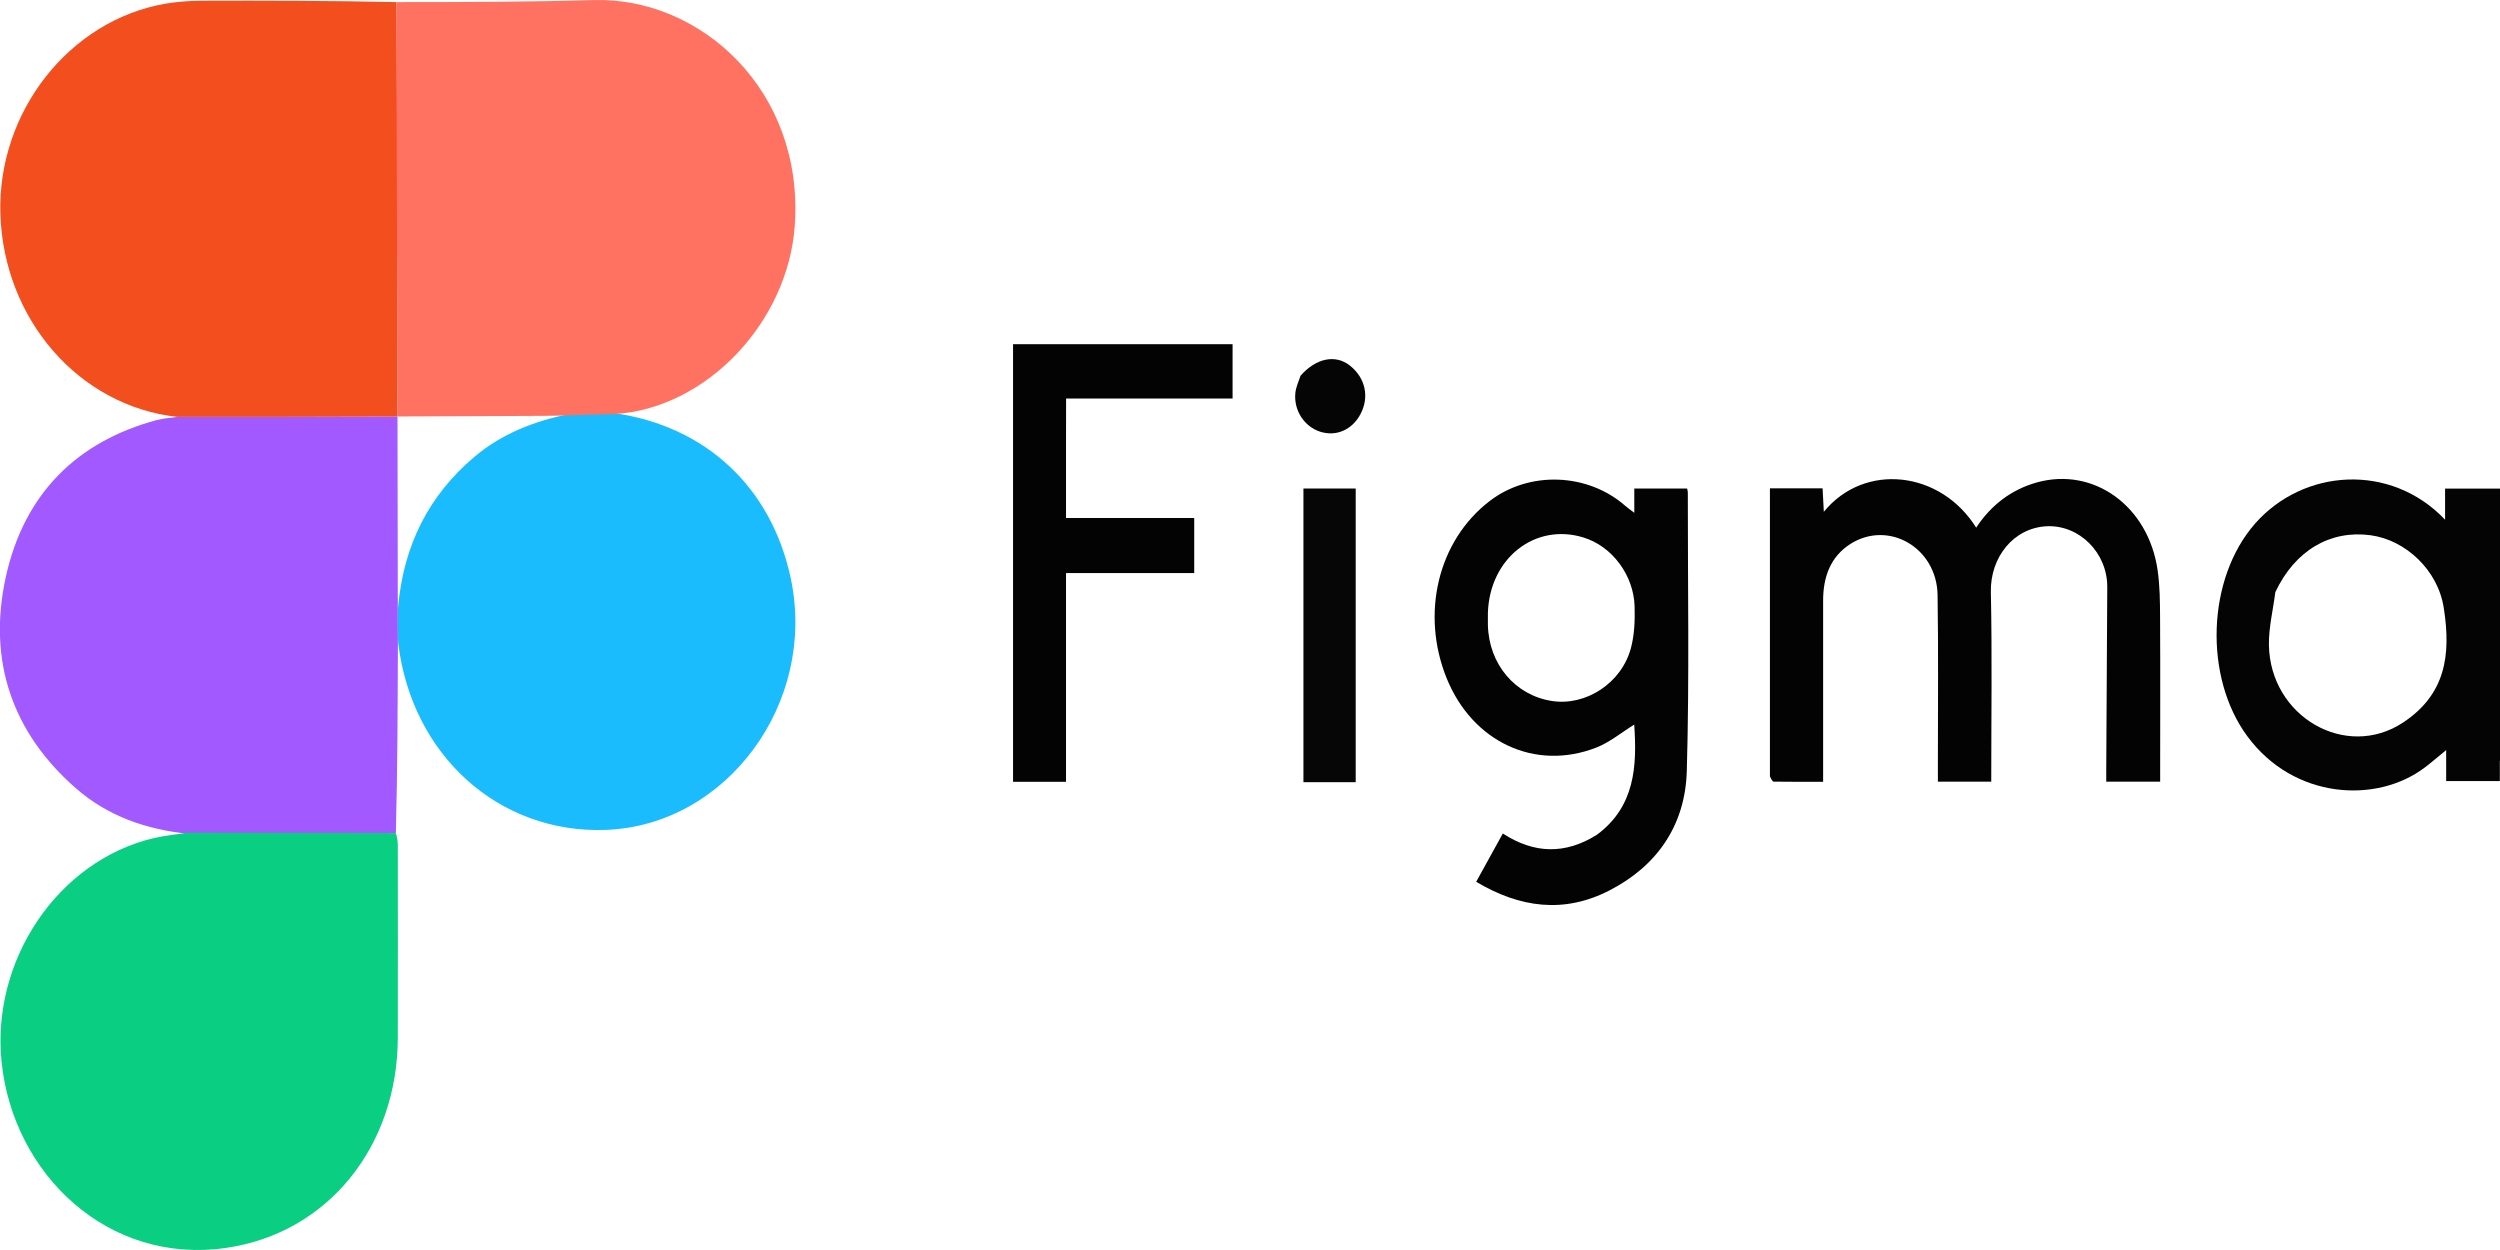
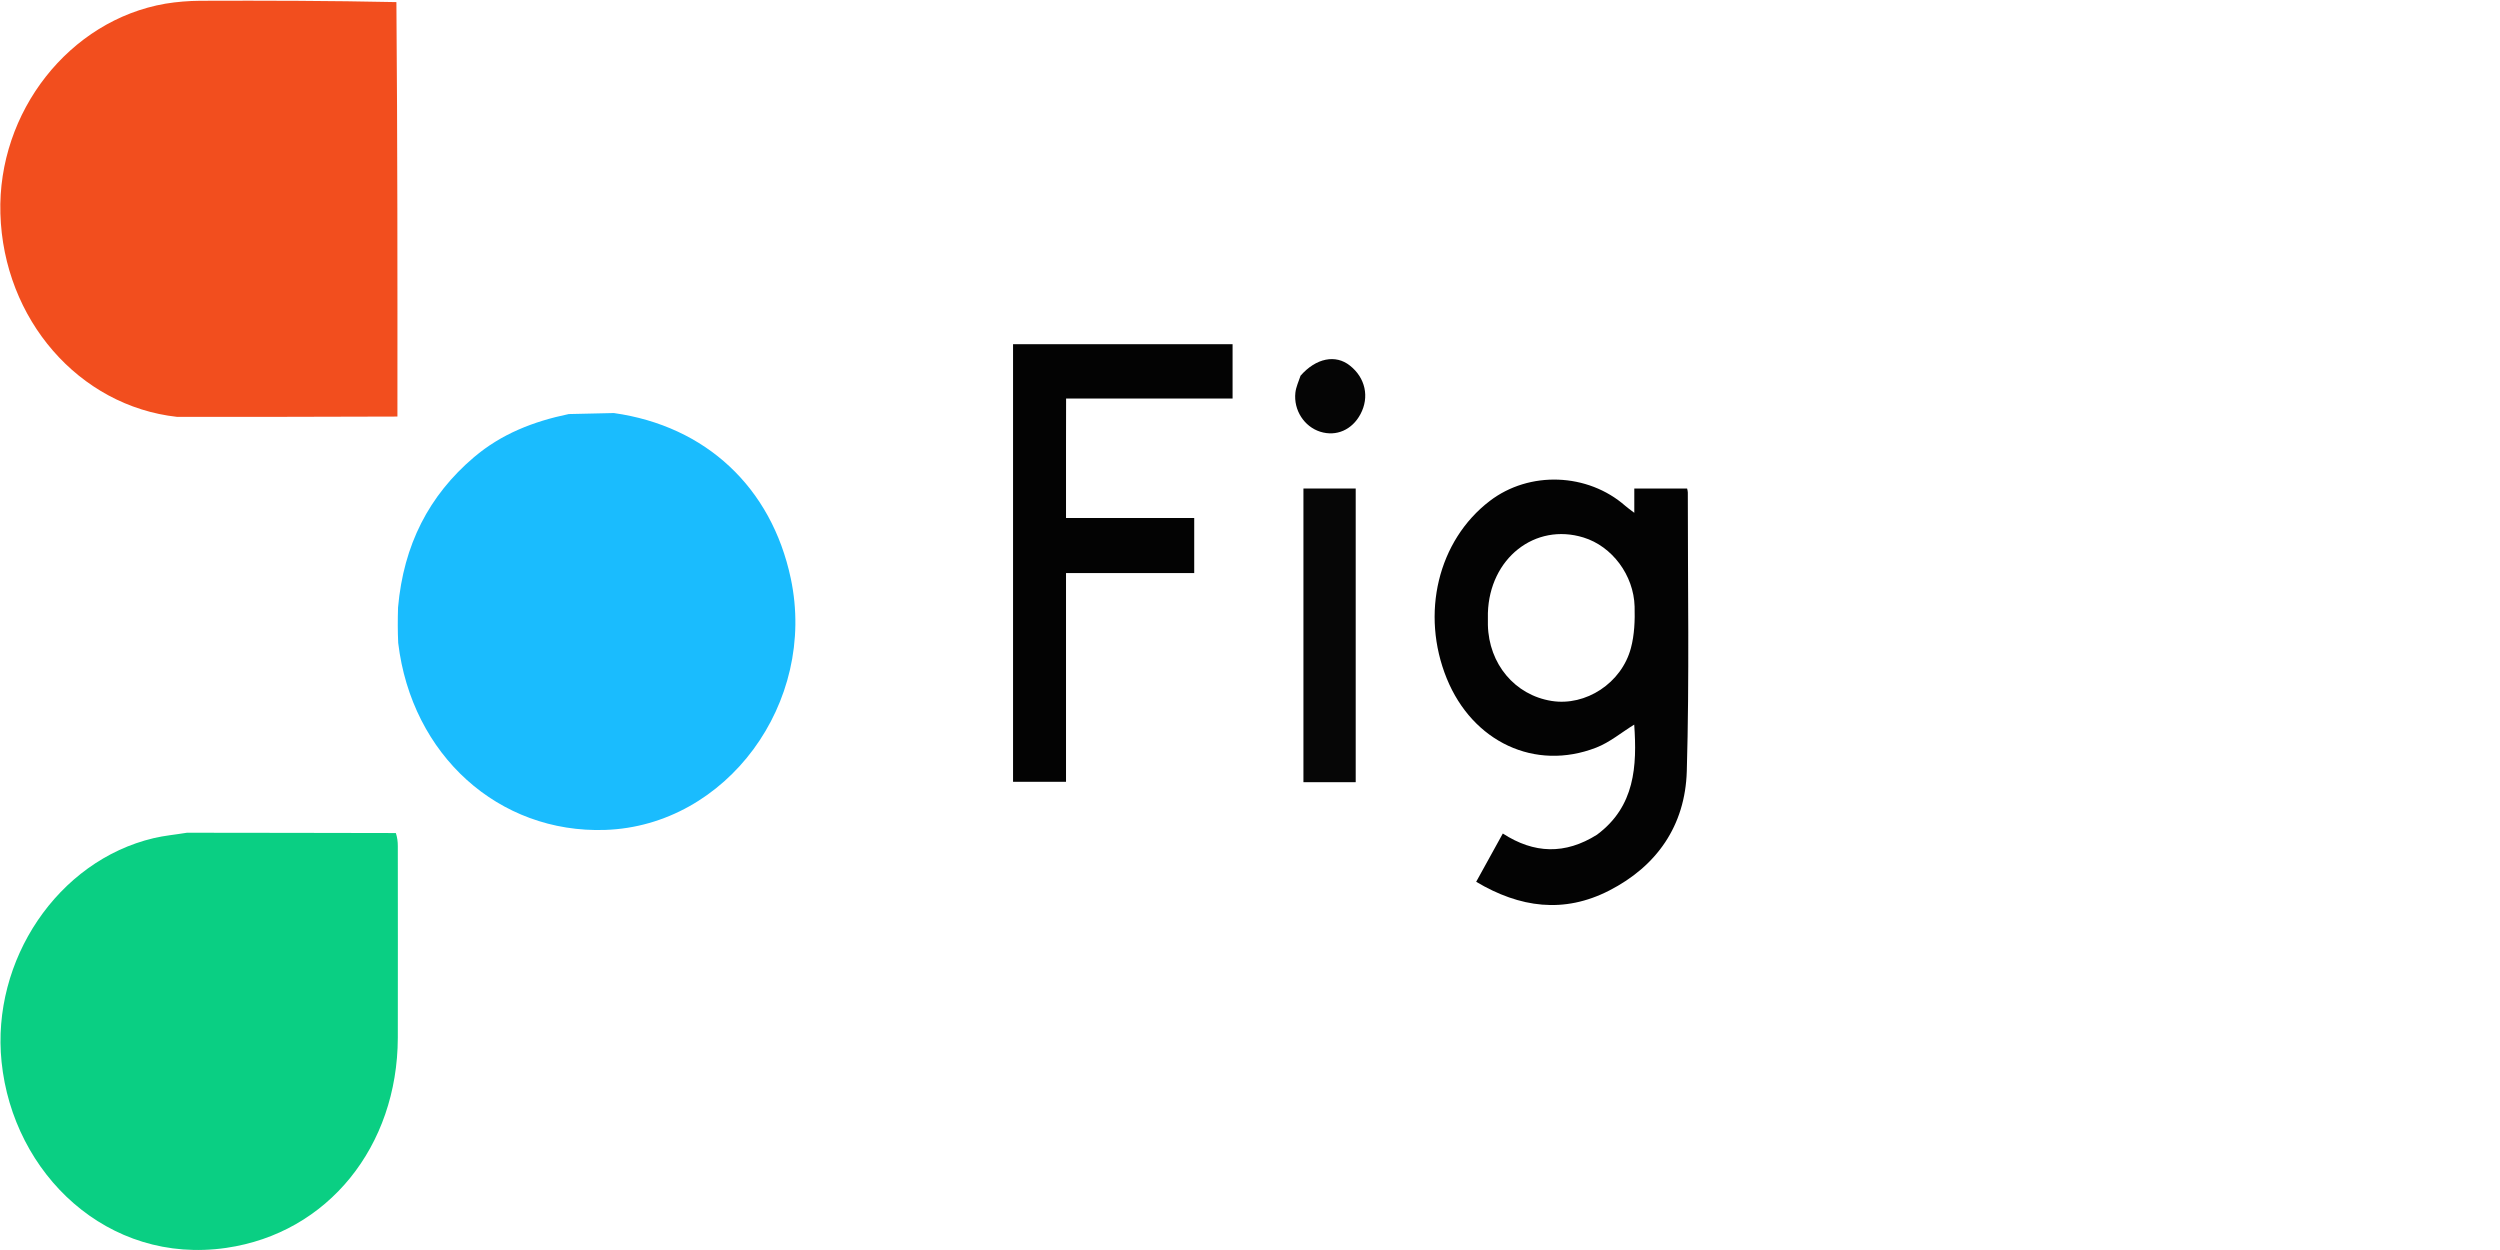
<svg xmlns="http://www.w3.org/2000/svg" fill="none" height="100%" overflow="visible" preserveAspectRatio="none" style="display: block;" viewBox="0 0 32 16" width="100%">
  <g clip-path="url(#clip0_0_202)" id="logo-figma 1">
    <g id="Vector">
-       <path d="M2.405 10.672C1.875 10.617 1.383 10.451 0.969 10.088C0.159 9.378 -0.16 8.462 0.073 7.391C0.308 6.316 0.987 5.652 2.005 5.377C2.087 5.356 2.173 5.349 2.284 5.334C3.237 5.332 4.162 5.332 5.087 5.332C5.087 5.334 5.087 5.336 5.088 5.352C5.089 6.18 5.09 6.992 5.092 7.821C5.092 7.978 5.092 8.116 5.093 8.255C5.09 9.053 5.088 9.85 5.067 10.663C4.168 10.676 3.285 10.675 2.405 10.672Z" fill="#A259FF" />
      <path d="M5.087 5.305L5.087 5.332L5.07 5.332C4.126 5.336 3.197 5.336 2.267 5.336C1.009 5.197 0.044 4.086 0.005 2.734C-0.033 1.432 0.888 0.259 2.118 0.047C2.264 0.023 2.415 0.011 2.564 0.01C3.396 0.007 4.228 0.009 5.074 0.027C5.088 1.795 5.088 3.547 5.087 5.305Z" fill="#F24E1E" />
      <path d="M2.393 10.659C3.289 10.659 4.171 10.662 5.067 10.663C5.085 10.718 5.092 10.773 5.092 10.829C5.092 11.647 5.094 12.465 5.092 13.284C5.088 14.672 4.2 15.784 2.895 15.973C1.379 16.193 0.166 15.026 0.02 13.591C-0.113 12.295 0.736 11.019 1.968 10.728C2.103 10.696 2.241 10.684 2.393 10.659Z" fill="#0ACF83" />
      <path d="M5.097 8.23C5.09 8.079 5.09 7.94 5.095 7.775C5.166 6.973 5.491 6.342 6.066 5.853C6.418 5.554 6.828 5.394 7.28 5.3C7.482 5.296 7.669 5.291 7.857 5.287C9.035 5.453 9.875 6.238 10.122 7.404C10.46 8.998 9.3 10.57 7.747 10.623C6.383 10.669 5.269 9.667 5.097 8.23Z" fill="#1ABCFE" />
-       <path d="M22.655 9.937C22.655 8.7 22.655 7.479 22.655 6.251H23.329C23.334 6.345 23.339 6.441 23.345 6.551C23.865 5.914 24.84 6.024 25.295 6.754C25.488 6.461 25.748 6.266 26.072 6.175C26.8 5.973 27.498 6.478 27.617 7.295C27.646 7.493 27.648 7.697 27.649 7.898C27.653 8.598 27.65 9.297 27.65 10.005H26.96C26.96 9.945 26.96 9.89 26.96 9.836C26.964 9.062 26.968 8.289 26.973 7.516C26.976 7.078 26.618 6.717 26.198 6.736C25.772 6.757 25.474 7.134 25.483 7.578C25.5 8.384 25.488 9.19 25.488 10.005H24.805C24.805 9.924 24.805 9.847 24.805 9.77C24.805 9.052 24.812 8.334 24.801 7.617C24.792 7.012 24.175 6.653 23.686 6.962C23.43 7.125 23.335 7.386 23.336 7.691C23.336 8.397 23.336 9.104 23.336 9.81V10.007C23.117 10.007 22.91 10.008 22.703 10.005C22.687 10.005 22.671 9.971 22.655 9.937Z" fill="#030303" />
      <path d="M20.443 10.683C20.928 10.322 20.955 9.806 20.918 9.275C20.756 9.374 20.604 9.503 20.43 9.57C19.648 9.873 18.85 9.497 18.519 8.686C18.181 7.856 18.406 6.92 19.068 6.413C19.575 6.024 20.323 6.052 20.805 6.476C20.835 6.502 20.869 6.526 20.919 6.564V6.253H21.595C21.599 6.272 21.604 6.287 21.604 6.303C21.603 7.492 21.625 8.681 21.591 9.869C21.571 10.572 21.203 11.089 20.598 11.399C20.018 11.696 19.455 11.62 18.895 11.287C19.012 11.076 19.12 10.879 19.236 10.669C19.636 10.928 20.033 10.941 20.442 10.684M19.045 7.848C19.045 7.898 19.044 7.949 19.045 7.999C19.056 8.499 19.391 8.897 19.86 8.972C20.296 9.042 20.757 8.745 20.876 8.294C20.921 8.126 20.928 7.94 20.923 7.764C20.912 7.361 20.634 6.992 20.269 6.88C19.649 6.688 19.065 7.146 19.045 7.848Z" fill="#030303" />
-       <path d="M31.998 9.74C31.998 9.833 31.998 9.911 31.998 9.998H31.311V9.601C31.208 9.685 31.125 9.758 31.037 9.824C30.423 10.29 29.362 10.234 28.765 9.423C28.207 8.665 28.247 7.407 28.864 6.703C29.482 5.999 30.598 5.918 31.297 6.652V6.254H32C32 7.407 32 8.565 32 9.739M29.124 7.58C29.096 7.805 29.039 8.031 29.042 8.255C29.057 9.173 30.027 9.733 30.76 9.248C31.298 8.891 31.377 8.396 31.28 7.78C31.205 7.295 30.79 6.911 30.343 6.851C29.828 6.782 29.376 7.044 29.124 7.58Z" fill="#040404" />
      <path d="M13.645 5.705V6.63H15.286V7.335H13.645V10.007H12.967V4.406H15.777V5.101H13.646L13.645 5.705Z" fill="#030303" />
      <path d="M16.684 10.012V6.253H17.353V10.012H16.684Z" fill="#060606" />
      <path d="M16.647 4.809C16.846 4.582 17.096 4.534 17.278 4.679C17.477 4.835 17.531 5.082 17.414 5.301C17.307 5.502 17.105 5.591 16.899 5.526C16.694 5.461 16.556 5.25 16.581 5.025C16.589 4.955 16.62 4.889 16.647 4.809Z" fill="#050505" />
-       <path d="M7.598 0.001C6.772 0.025 5.9 0.027 5.074 0.027C5.074 1.76 5.086 3.456 5.087 5.19C5.087 5.211 5.087 5.224 5.087 5.253C5.082 5.285 5.084 5.293 5.084 5.293C5.084 5.299 5.085 5.305 5.086 5.322C5.086 5.332 5.086 5.331 5.086 5.331C5.63 5.327 6.174 5.328 6.718 5.324C6.867 5.323 7.016 5.323 7.18 5.32C7.41 5.312 7.625 5.305 7.87 5.3C9.05 5.225 10.086 4.119 10.173 2.889C10.295 1.156 8.966 -0.039 7.598 0.001Z" fill="#FF7262" />
    </g>
  </g>
  <defs>
    <clipPath id="clip0_0_202">
      <rect fill="white" height="16" width="32" />
    </clipPath>
  </defs>
</svg>